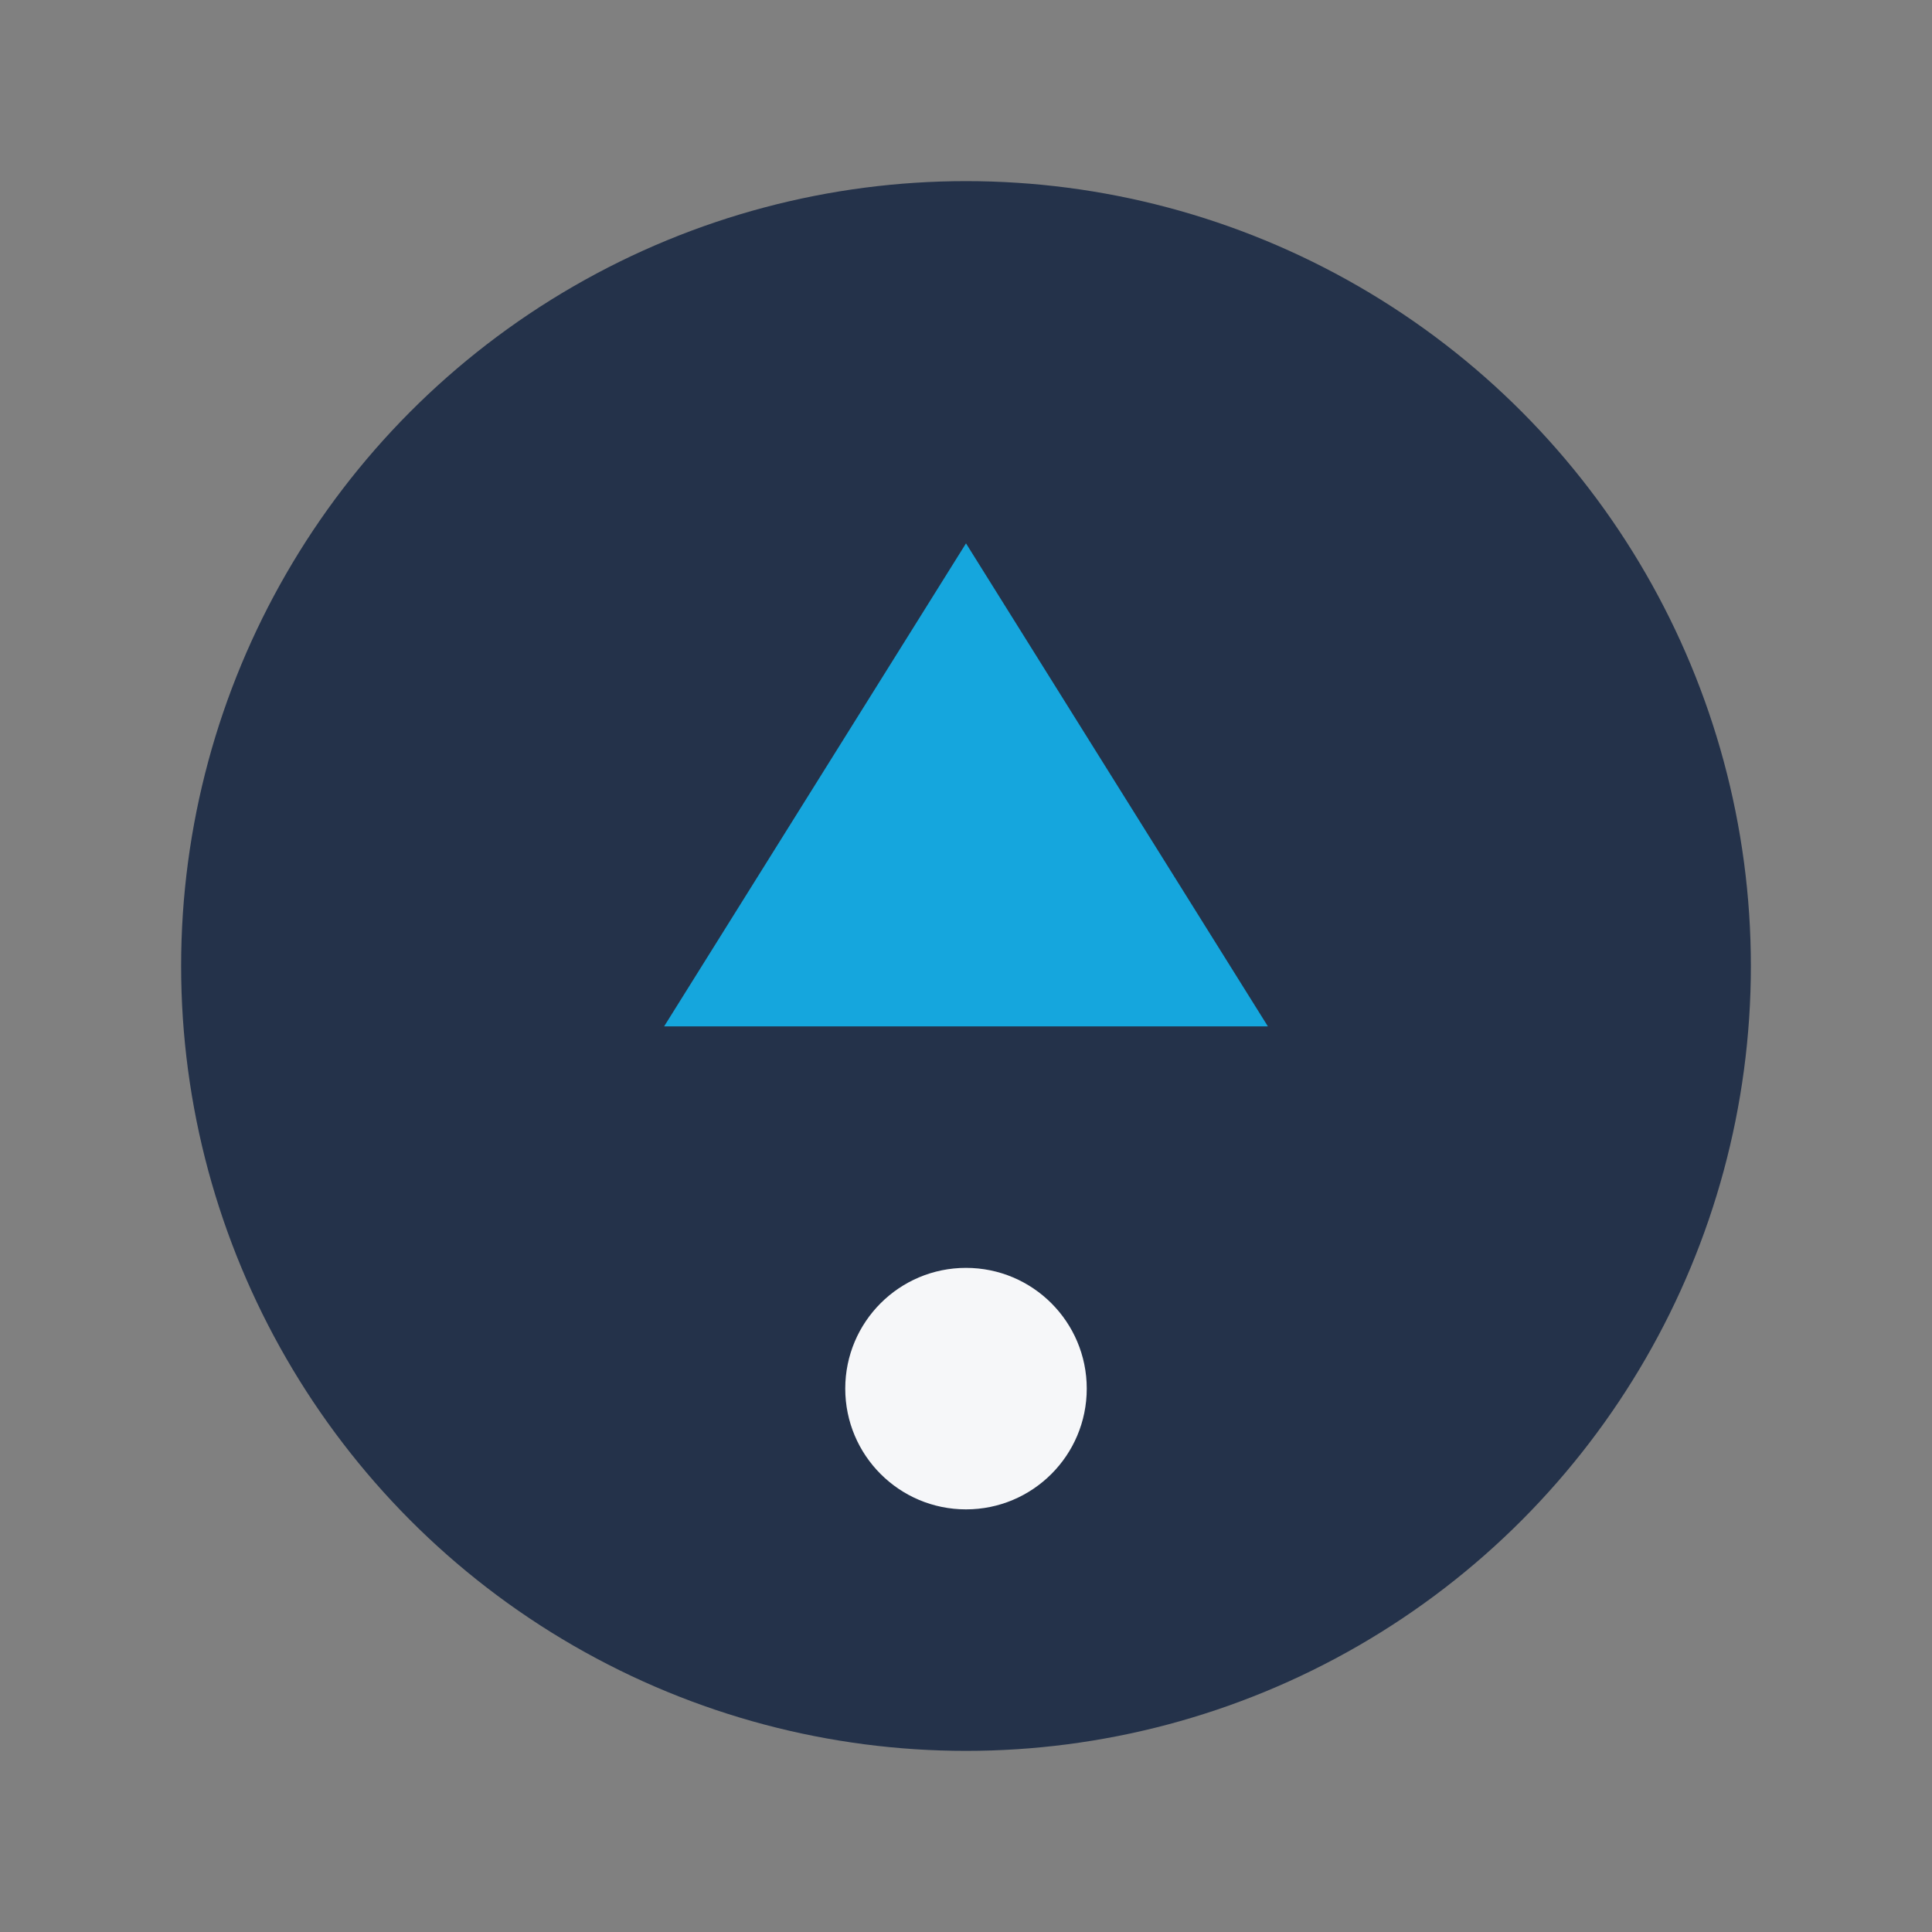
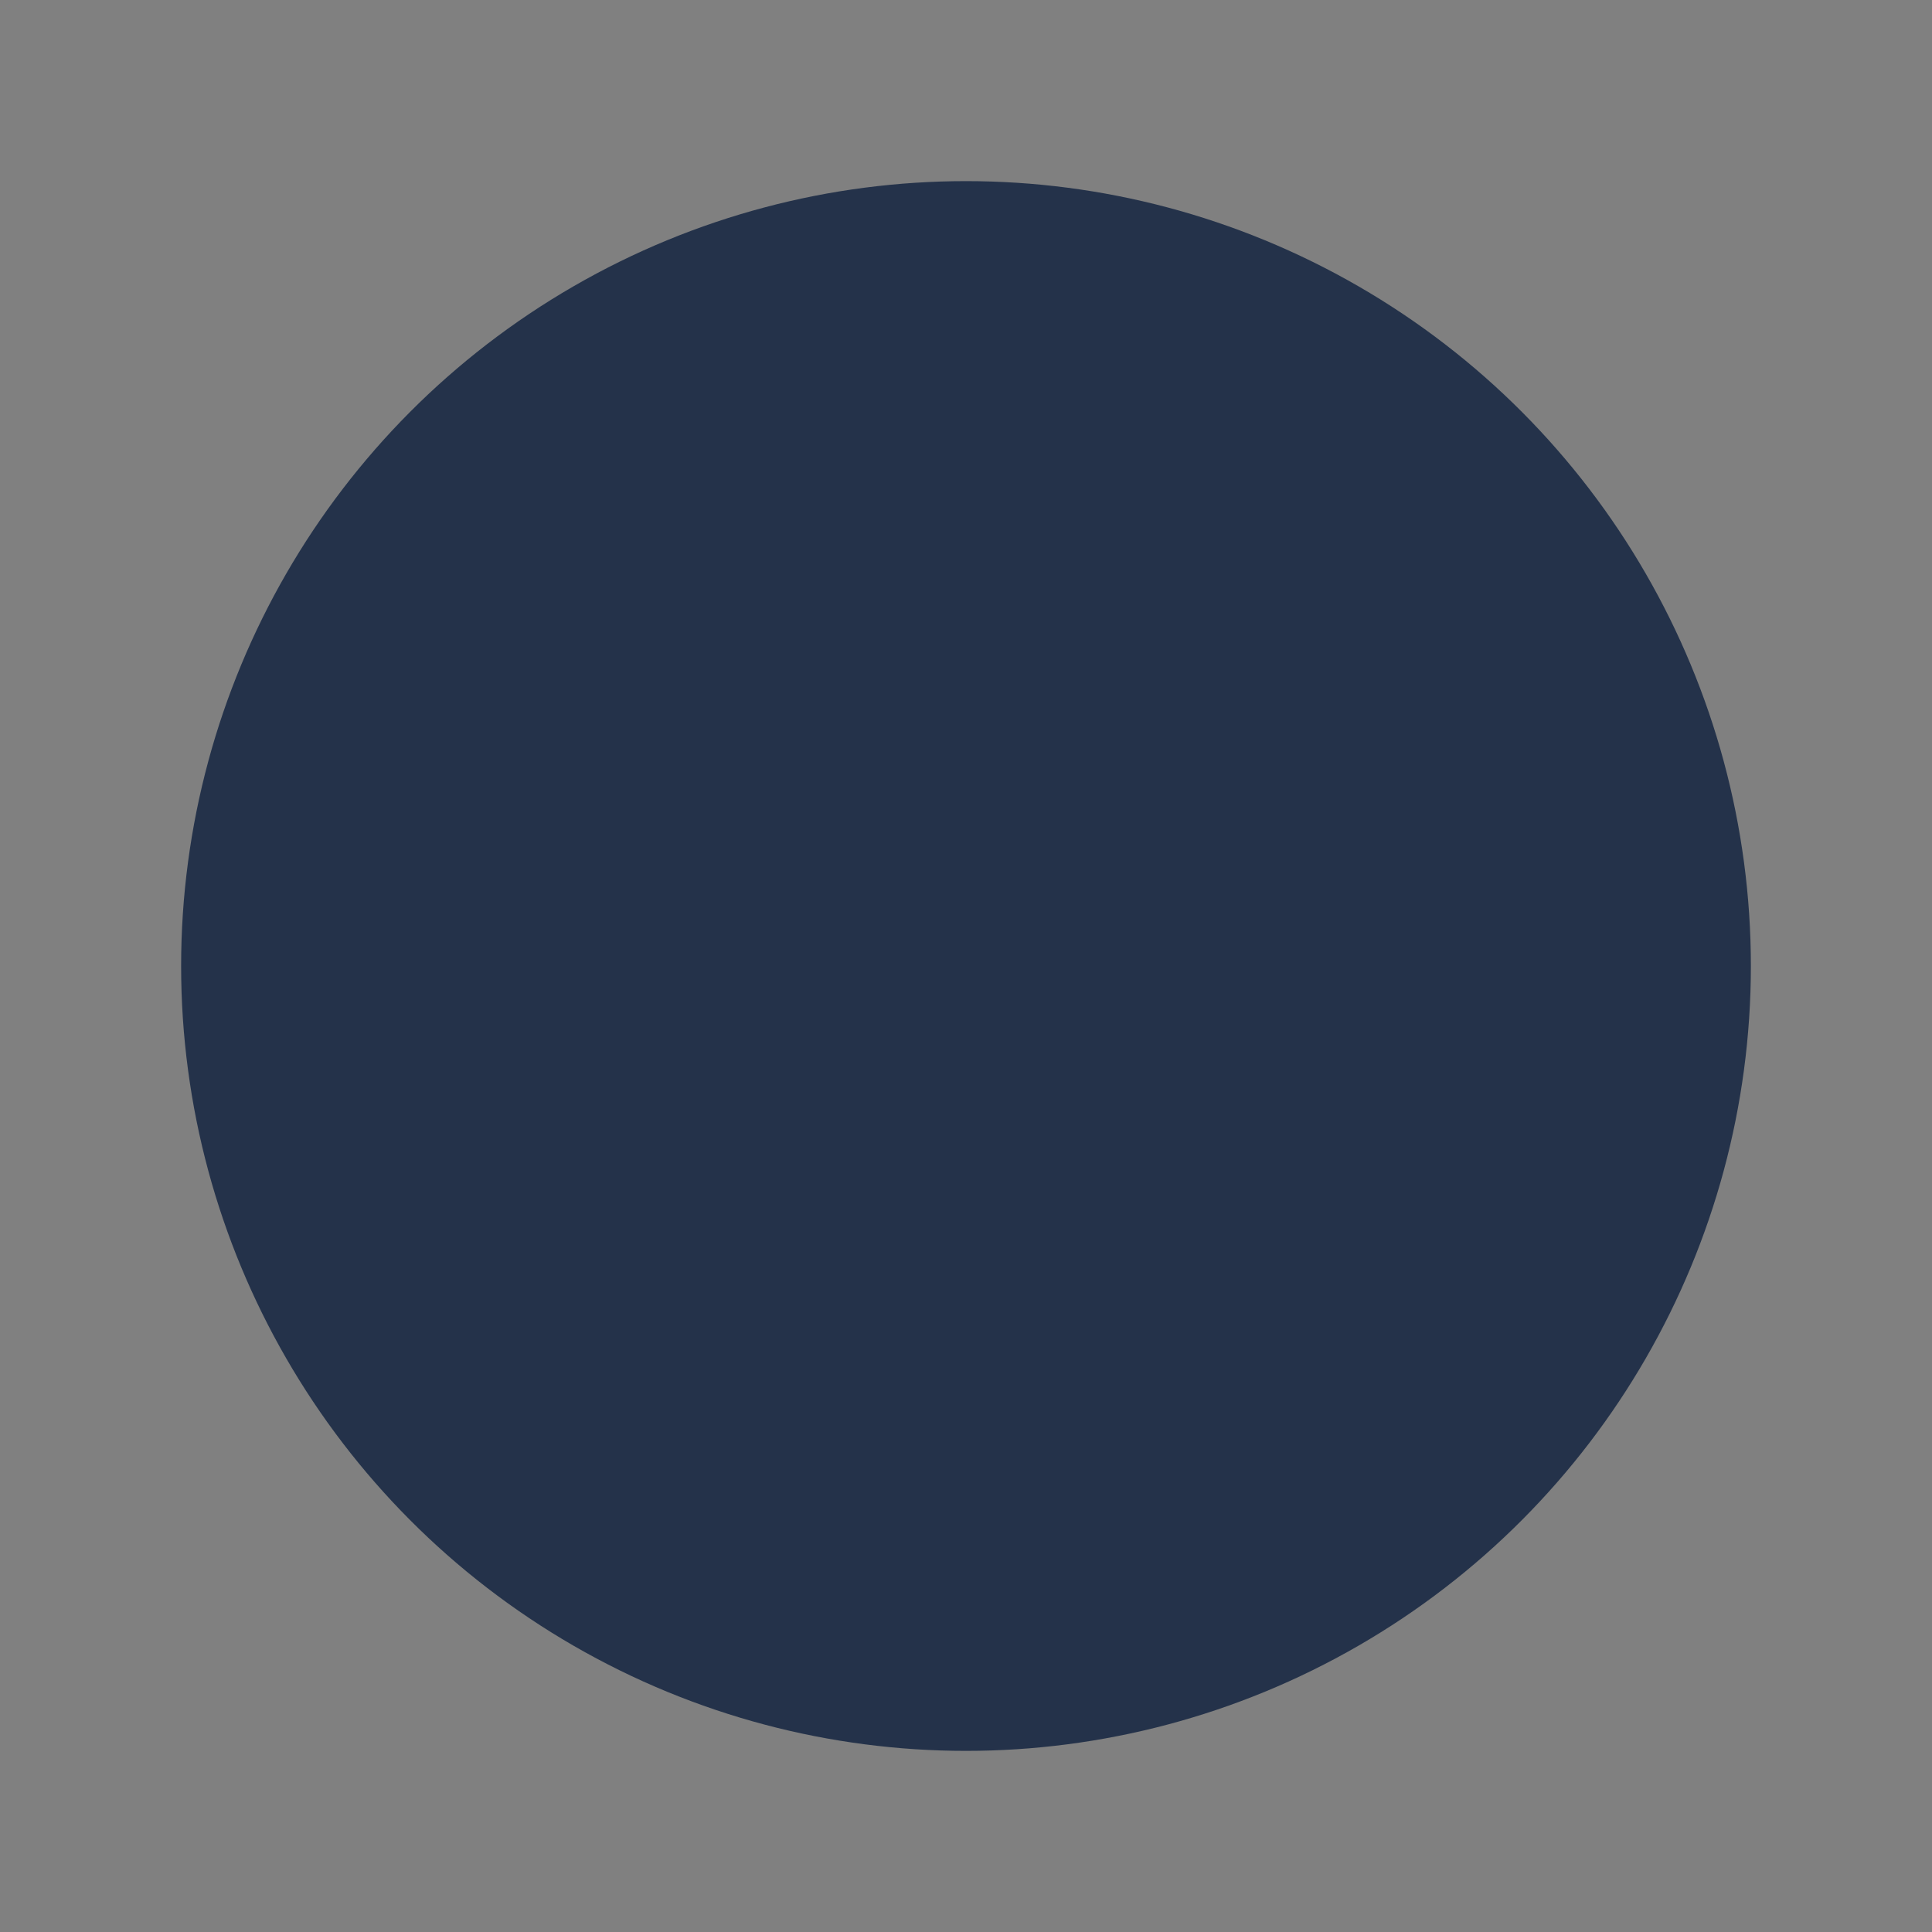
<svg xmlns="http://www.w3.org/2000/svg" width="32" height="32" viewBox="0 0 32 32">
  <rect x="0" y="0" width="32" height="32" fill="#808080" stroke="none" />
  <circle cx="16" cy="16" r="13" fill="#24324A" />
-   <path d="M11 17h10l-5-8z" fill="#15A6DD" />
-   <circle cx="16" cy="23" r="2" fill="#F6F7F9" />
</svg>